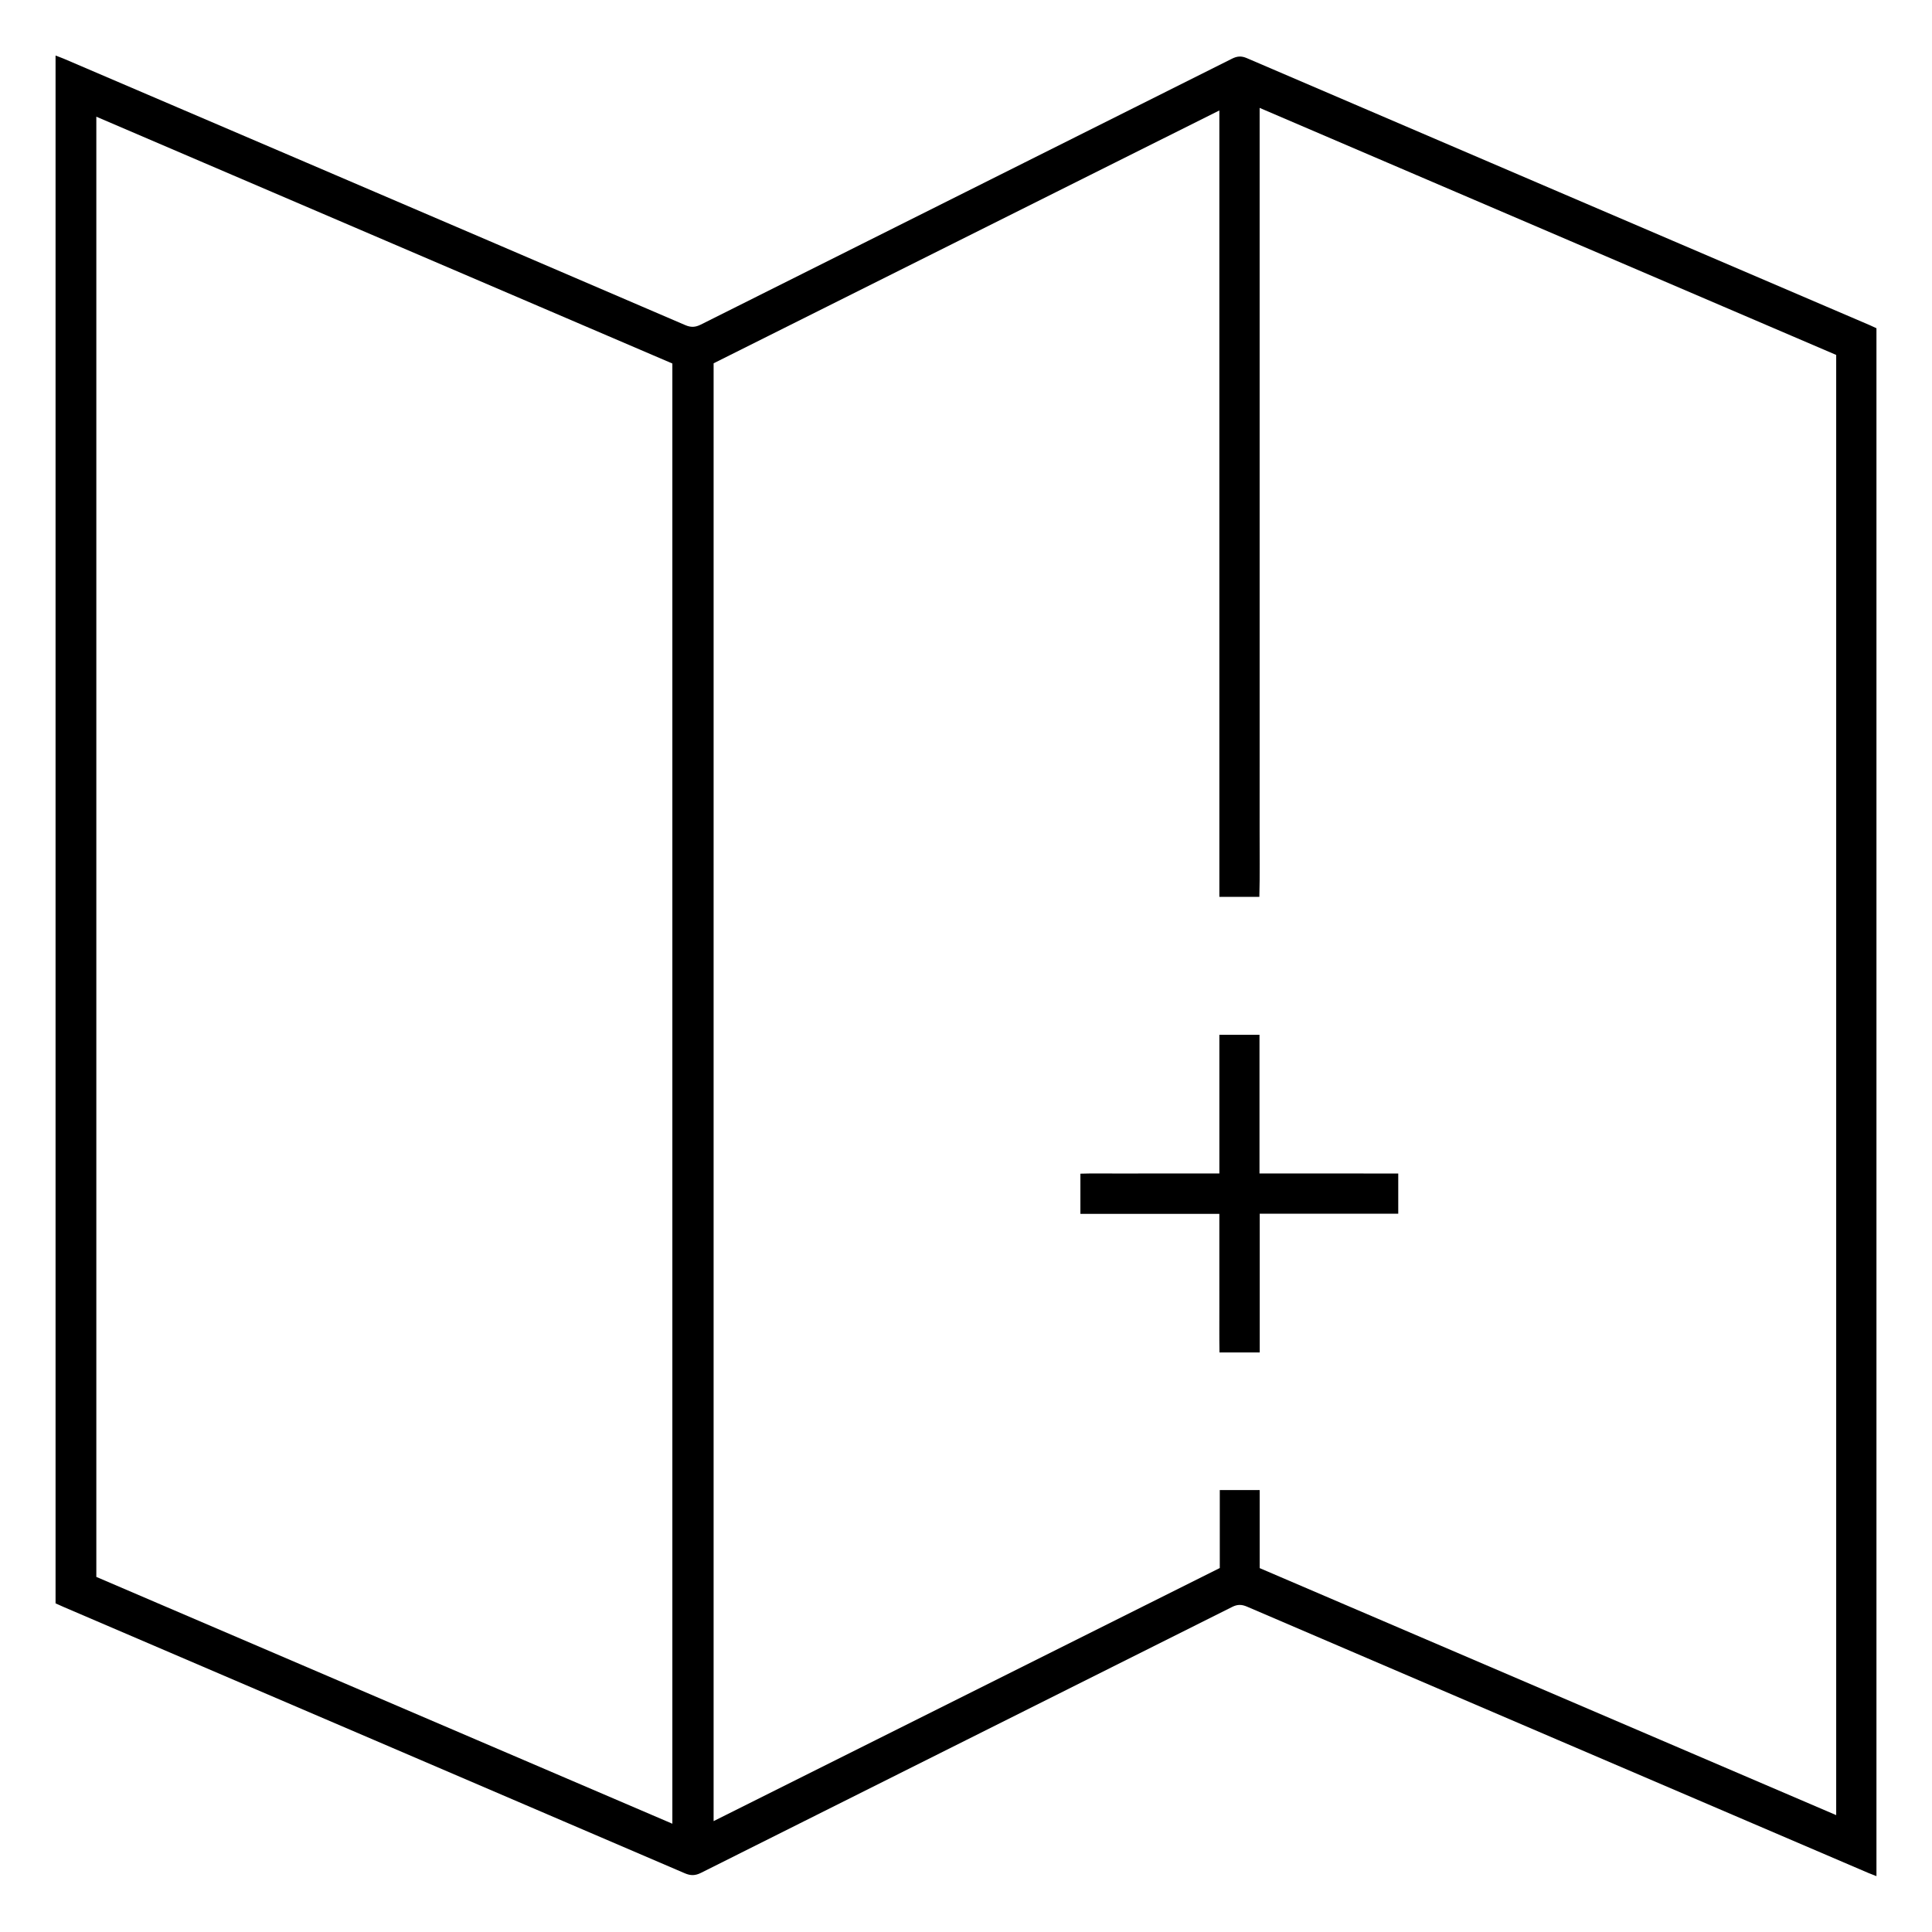
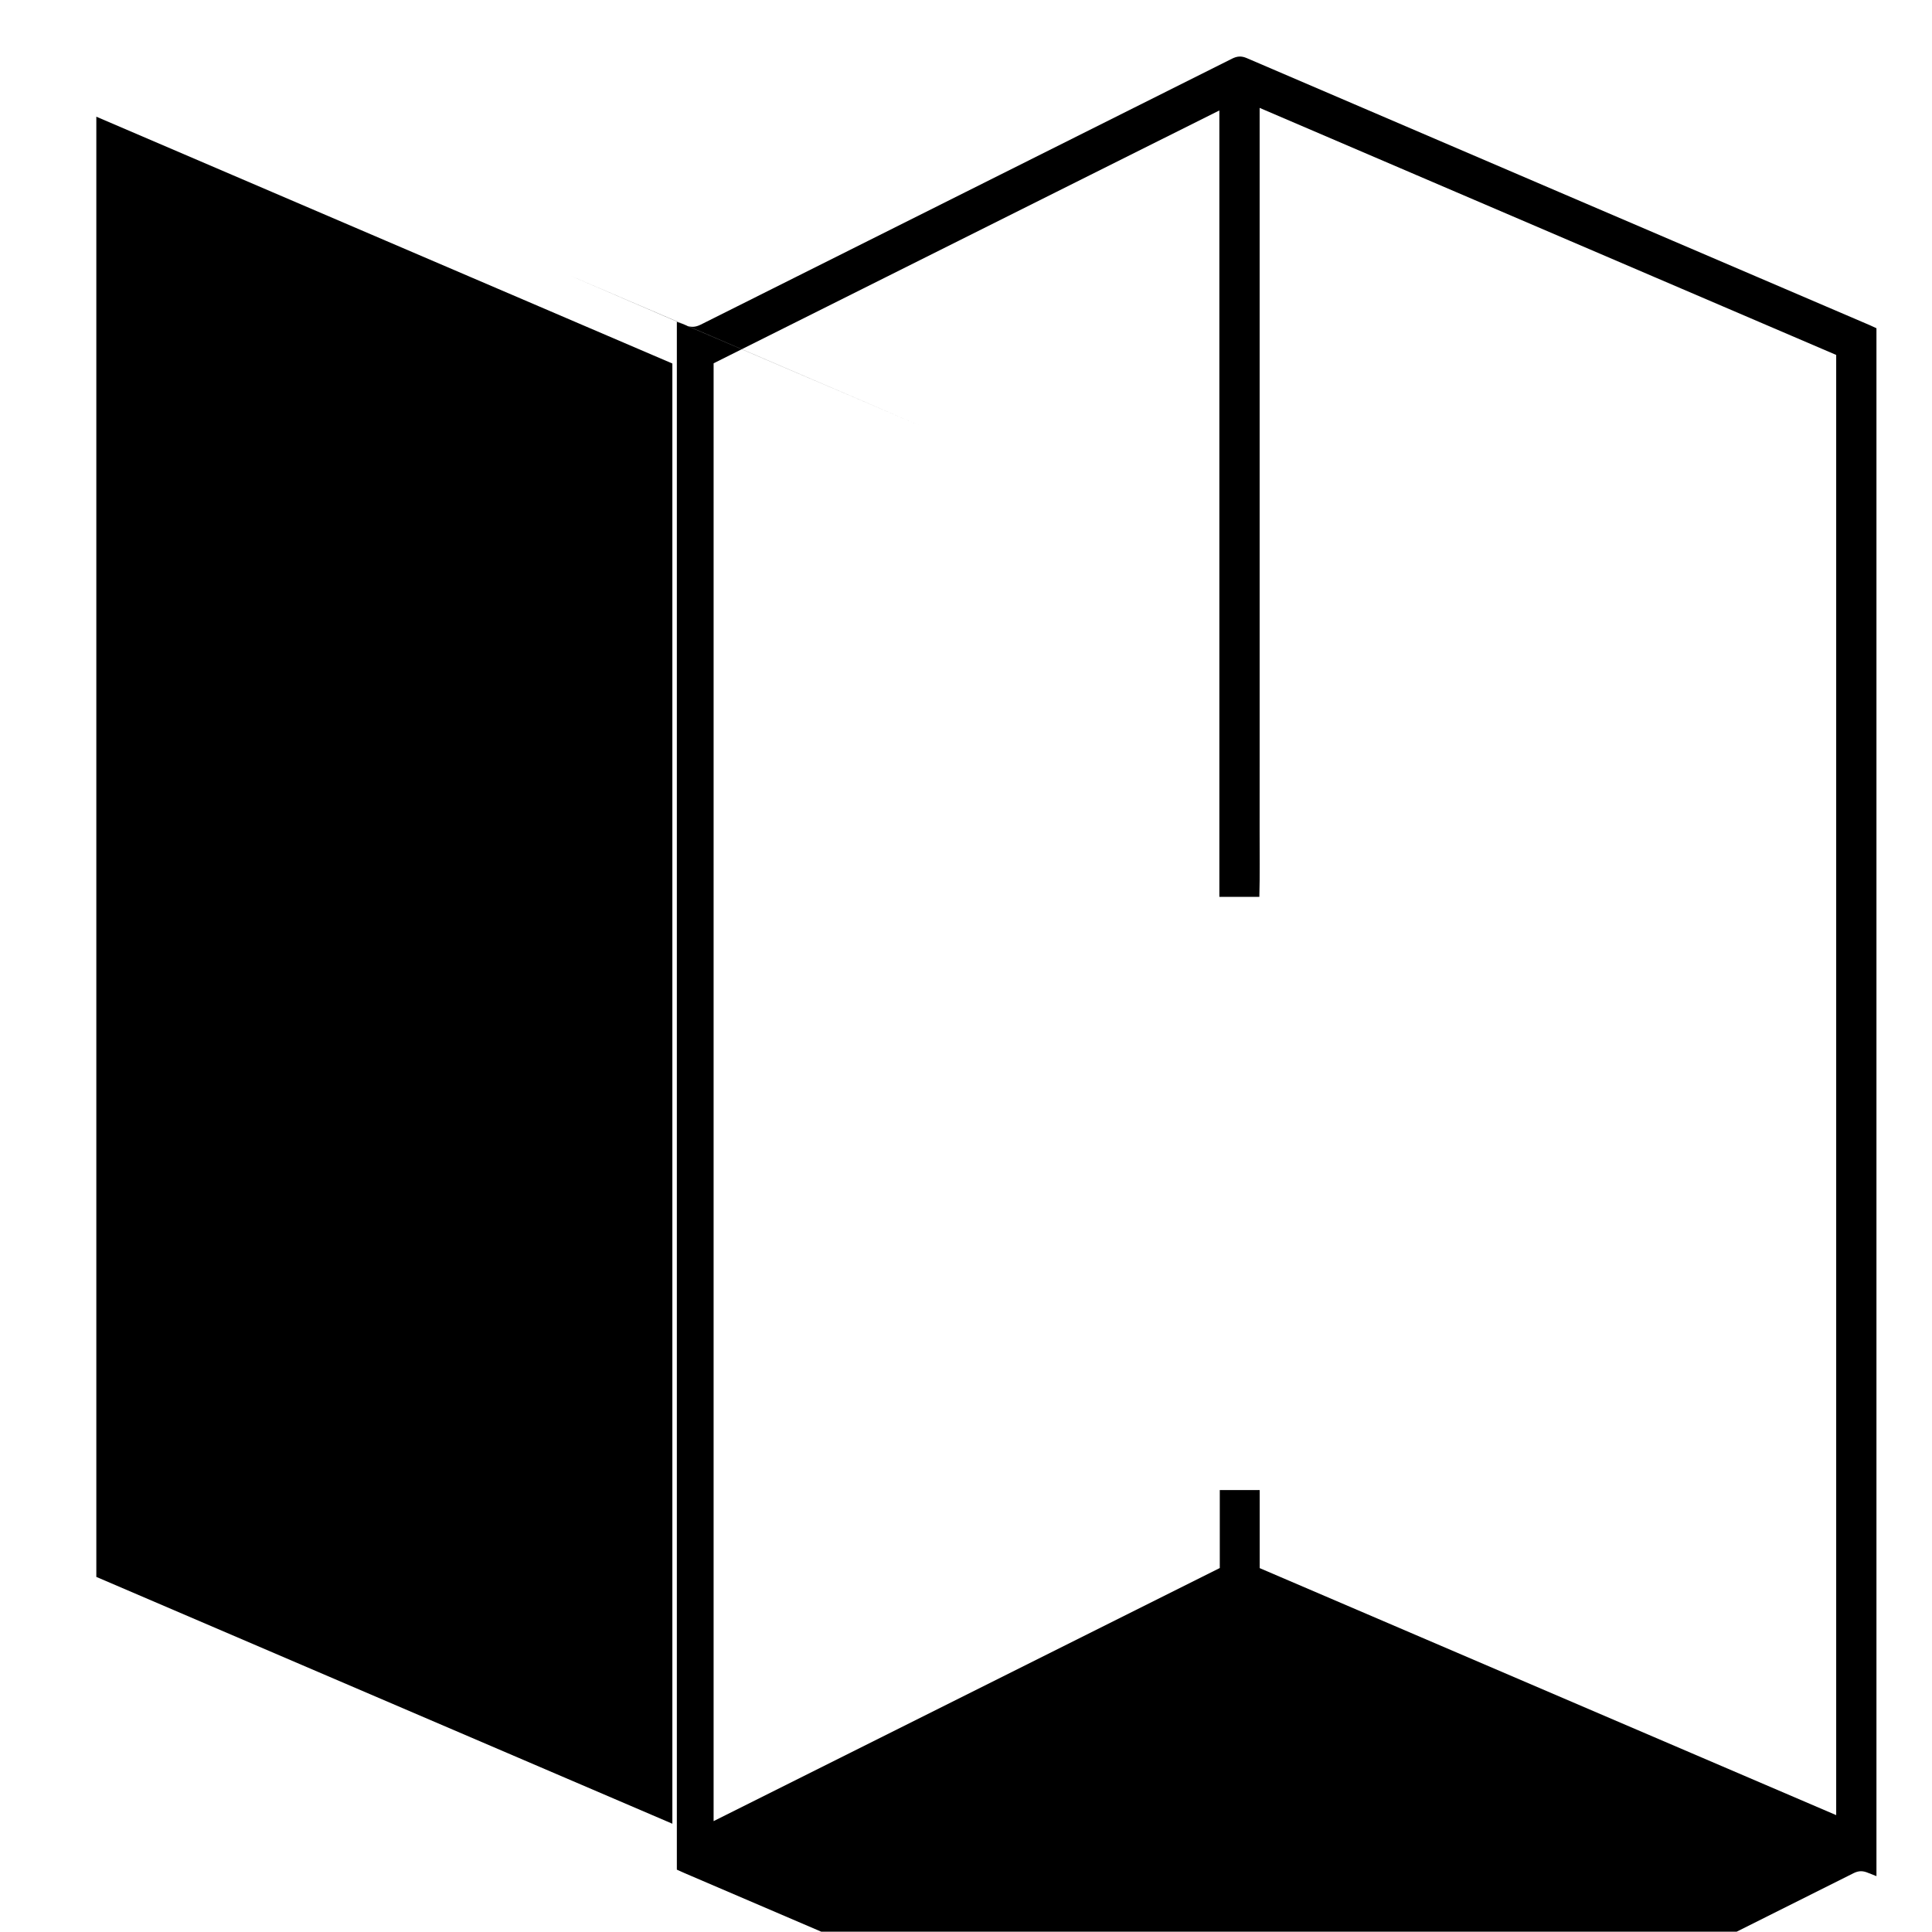
<svg xmlns="http://www.w3.org/2000/svg" version="1.1" id="Layer_1" x="0px" y="0px" viewBox="0 0 2481.75 2481.34" style="enable-background:new 0 0 2481.75 2481.34;" xml:space="preserve">
  <g>
-     <path d="M2410.4,2410c-4.04-1.58-7.24-2.74-10.35-4.07c-266.05-113.97-532.11-227.92-798.08-342.07   c-6.94-2.98-12.31-3.13-19.2,0.33c-227.39,113.94-454.91,227.62-682.3,341.57c-7.42,3.72-13.3,3.79-20.86,0.54   c-265.95-114.17-532-228.13-798.02-342.12c-3.43-1.47-6.81-3.06-10.23-4.59c0-662.57,0-1324.7,0-1988.24   c4.04,1.55,7.44,2.73,10.75,4.14c103.78,44.42,207.56,88.84,311.33,133.29C555.7,278.31,717.99,347.8,880.15,417.58   c7.39,3.18,13.03,2.9,20.1-0.64c227.38-113.91,454.87-227.59,682.24-341.51c6.76-3.39,12.08-3.78,19.15-0.75   c266.82,114.53,533.73,228.85,800.63,343.2c2.59,1.11,5.12,2.36,8.13,3.75C2410.4,1083.91,2410.4,1746.23,2410.4,2410z    M916.66,2339.32c217.5-108.75,433.65-216.83,650.21-325.11c0-33.87,0-67,0-100.16c17.39,0,33.87,0,51.26,0   c0,33.77,0,66.92,0,100.27c247,105.83,493.28,211.36,740.55,317.3c0-626.12,0-1250.74,0-1875.7   c-246.59-105.66-492.86-211.18-740.62-317.33c0,30.04,0,58.2,0,86.37c0,27.94,0,55.89,0,83.83c0,28.26,0,56.51,0,84.77   c0,27.94,0,55.89,0,83.83c0,28.26,0,56.51,0,84.77c0,27.94,0,55.89,0,83.83c0,28.26,0,56.51,0,84.77s0,56.51,0,84.77   c0,27.94,0,55.89,0,83.83c0,28.26,0,56.51,0,84.77c0,27.94,0.08,55.89-0.02,83.83c-0.1,28.1,0.45,56.21-0.34,84.11   c-17.74,0-34.2,0-51.38,0c0-48.71,0-96.69,0-144.67c0-48.04,0-96.07,0-144.11c0-48.04,0-96.07,0-144.11s0-96.07,0-144.11   s0-96.07,0-144.11s0-96.07,0-144.11c0-47.81,0-95.62,0-144.99c-217.69,108.84-433.63,216.81-649.65,324.82   C916.66,1090.58,916.66,1714.07,916.66,2339.32z M123.74,2025.62c246.5,105.62,492.79,211.14,739.94,317.04   c0-626.12,0-1250.77,0-1875.71C617.17,361.33,370.87,255.79,123.74,149.91C123.74,775.98,123.74,1400.63,123.74,2025.62z" />
-     <path d="M1387.83,1559.26c0-17.76,0-34,0-51.61c14.86-0.5,29.46-0.17,44.05-0.23c15.06-0.06,30.13-0.01,45.19-0.01   c14.75,0,29.5,0,44.25,0c14.67,0,29.34,0,45.01,0c0-60.02,0-118.84,0-178.16c17.49,0,33.96,0,51.55,0c0,59.14,0,117.95,0,178.14   c59.94,0.05,118.77,0,178.24,0.03c0,17.25,0,33.74,0,51.63c-19.4,0.01-39.04,0.03-58.67,0.04c-19.77,0.01-39.54,0-59.31,0   c-19.68,0-39.36,0-59.96,0c0,59.88,0,118.74,0,178.22c-17.4,0-33.88,0-51.71,0c-0.32-19.56-0.11-39.18-0.15-58.8   c-0.04-19.77-0.01-39.54-0.01-59.31c0-19.69,0-39.38,0-59.93C1506.47,1559.26,1447.62,1559.26,1387.83,1559.26z" />
+     <path d="M2410.4,2410c-4.04-1.58-7.24-2.74-10.35-4.07c-6.94-2.98-12.31-3.13-19.2,0.33c-227.39,113.94-454.91,227.62-682.3,341.57c-7.42,3.72-13.3,3.79-20.86,0.54   c-265.95-114.17-532-228.13-798.02-342.12c-3.43-1.47-6.81-3.06-10.23-4.59c0-662.57,0-1324.7,0-1988.24   c4.04,1.55,7.44,2.73,10.75,4.14c103.78,44.42,207.56,88.84,311.33,133.29C555.7,278.31,717.99,347.8,880.15,417.58   c7.39,3.18,13.03,2.9,20.1-0.64c227.38-113.91,454.87-227.59,682.24-341.51c6.76-3.39,12.08-3.78,19.15-0.75   c266.82,114.53,533.73,228.85,800.63,343.2c2.59,1.11,5.12,2.36,8.13,3.75C2410.4,1083.91,2410.4,1746.23,2410.4,2410z    M916.66,2339.32c217.5-108.75,433.65-216.83,650.21-325.11c0-33.87,0-67,0-100.16c17.39,0,33.87,0,51.26,0   c0,33.77,0,66.92,0,100.27c247,105.83,493.28,211.36,740.55,317.3c0-626.12,0-1250.74,0-1875.7   c-246.59-105.66-492.86-211.18-740.62-317.33c0,30.04,0,58.2,0,86.37c0,27.94,0,55.89,0,83.83c0,28.26,0,56.51,0,84.77   c0,27.94,0,55.89,0,83.83c0,28.26,0,56.51,0,84.77c0,27.94,0,55.89,0,83.83c0,28.26,0,56.51,0,84.77s0,56.51,0,84.77   c0,27.94,0,55.89,0,83.83c0,28.26,0,56.51,0,84.77c0,27.94,0.08,55.89-0.02,83.83c-0.1,28.1,0.45,56.21-0.34,84.11   c-17.74,0-34.2,0-51.38,0c0-48.71,0-96.69,0-144.67c0-48.04,0-96.07,0-144.11c0-48.04,0-96.07,0-144.11s0-96.07,0-144.11   s0-96.07,0-144.11s0-96.07,0-144.11c0-47.81,0-95.62,0-144.99c-217.69,108.84-433.63,216.81-649.65,324.82   C916.66,1090.58,916.66,1714.07,916.66,2339.32z M123.74,2025.62c246.5,105.62,492.79,211.14,739.94,317.04   c0-626.12,0-1250.77,0-1875.71C617.17,361.33,370.87,255.79,123.74,149.91C123.74,775.98,123.74,1400.63,123.74,2025.62z" />
  </g>
</svg>